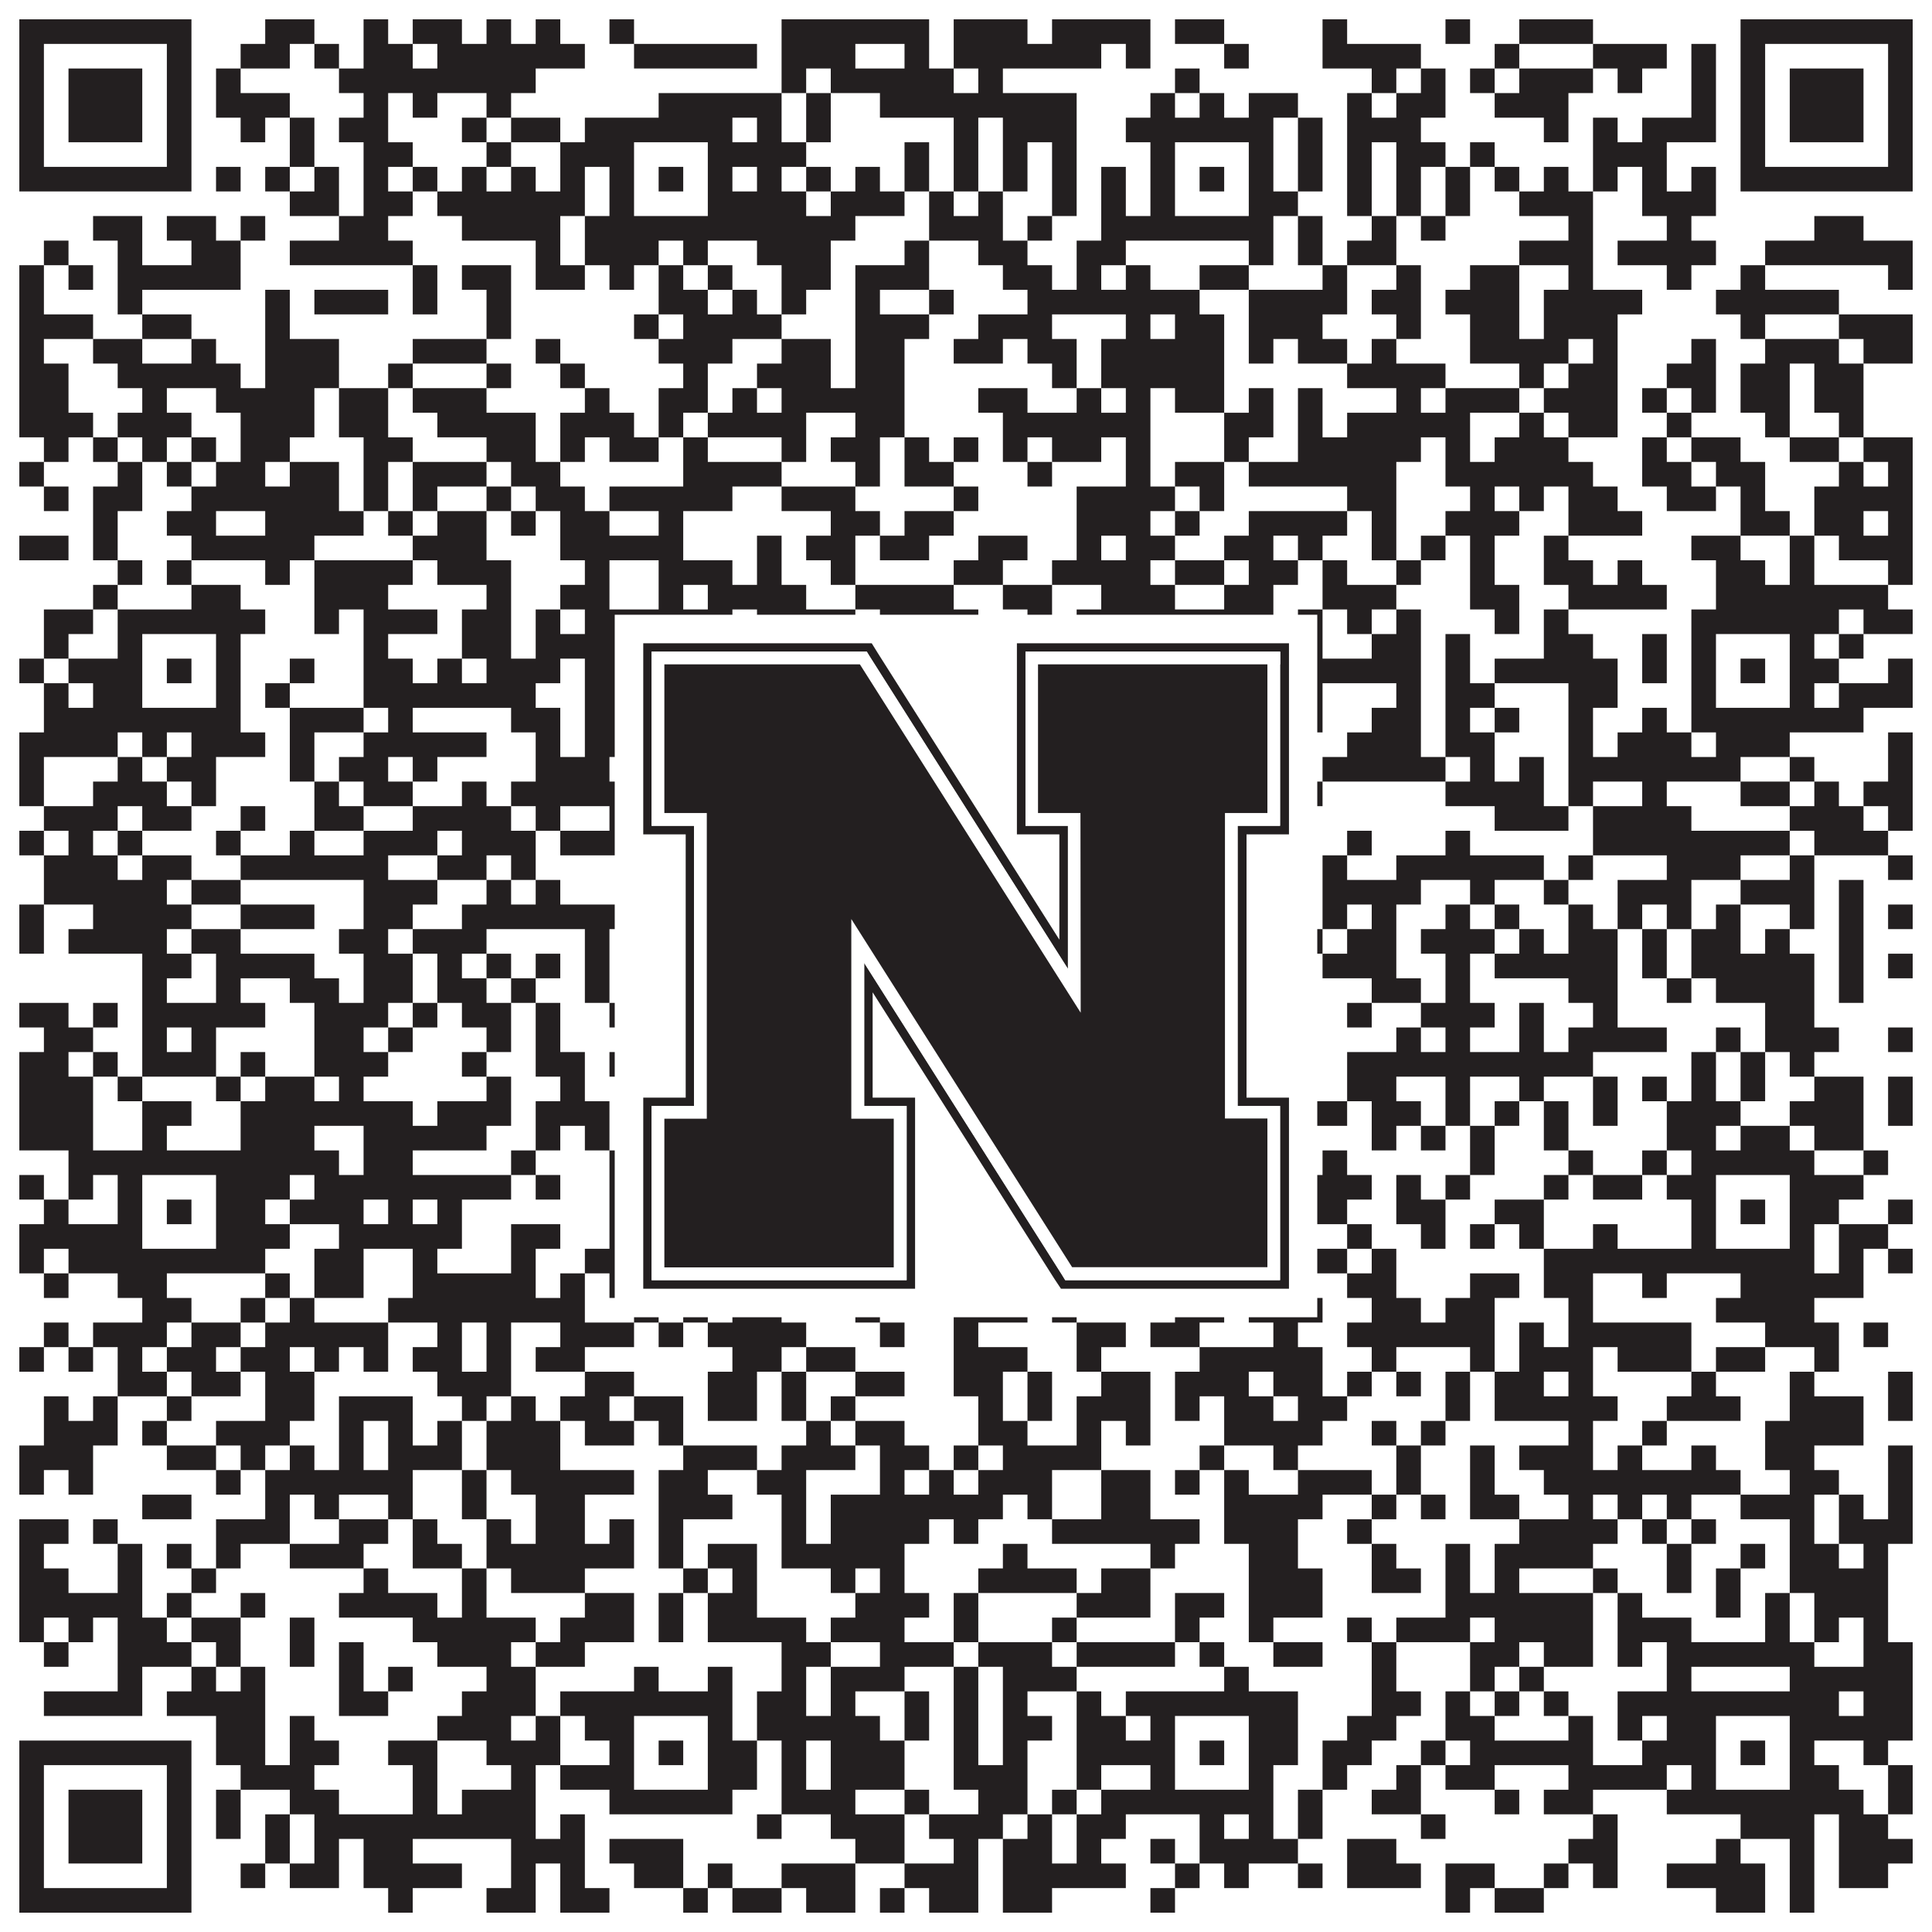
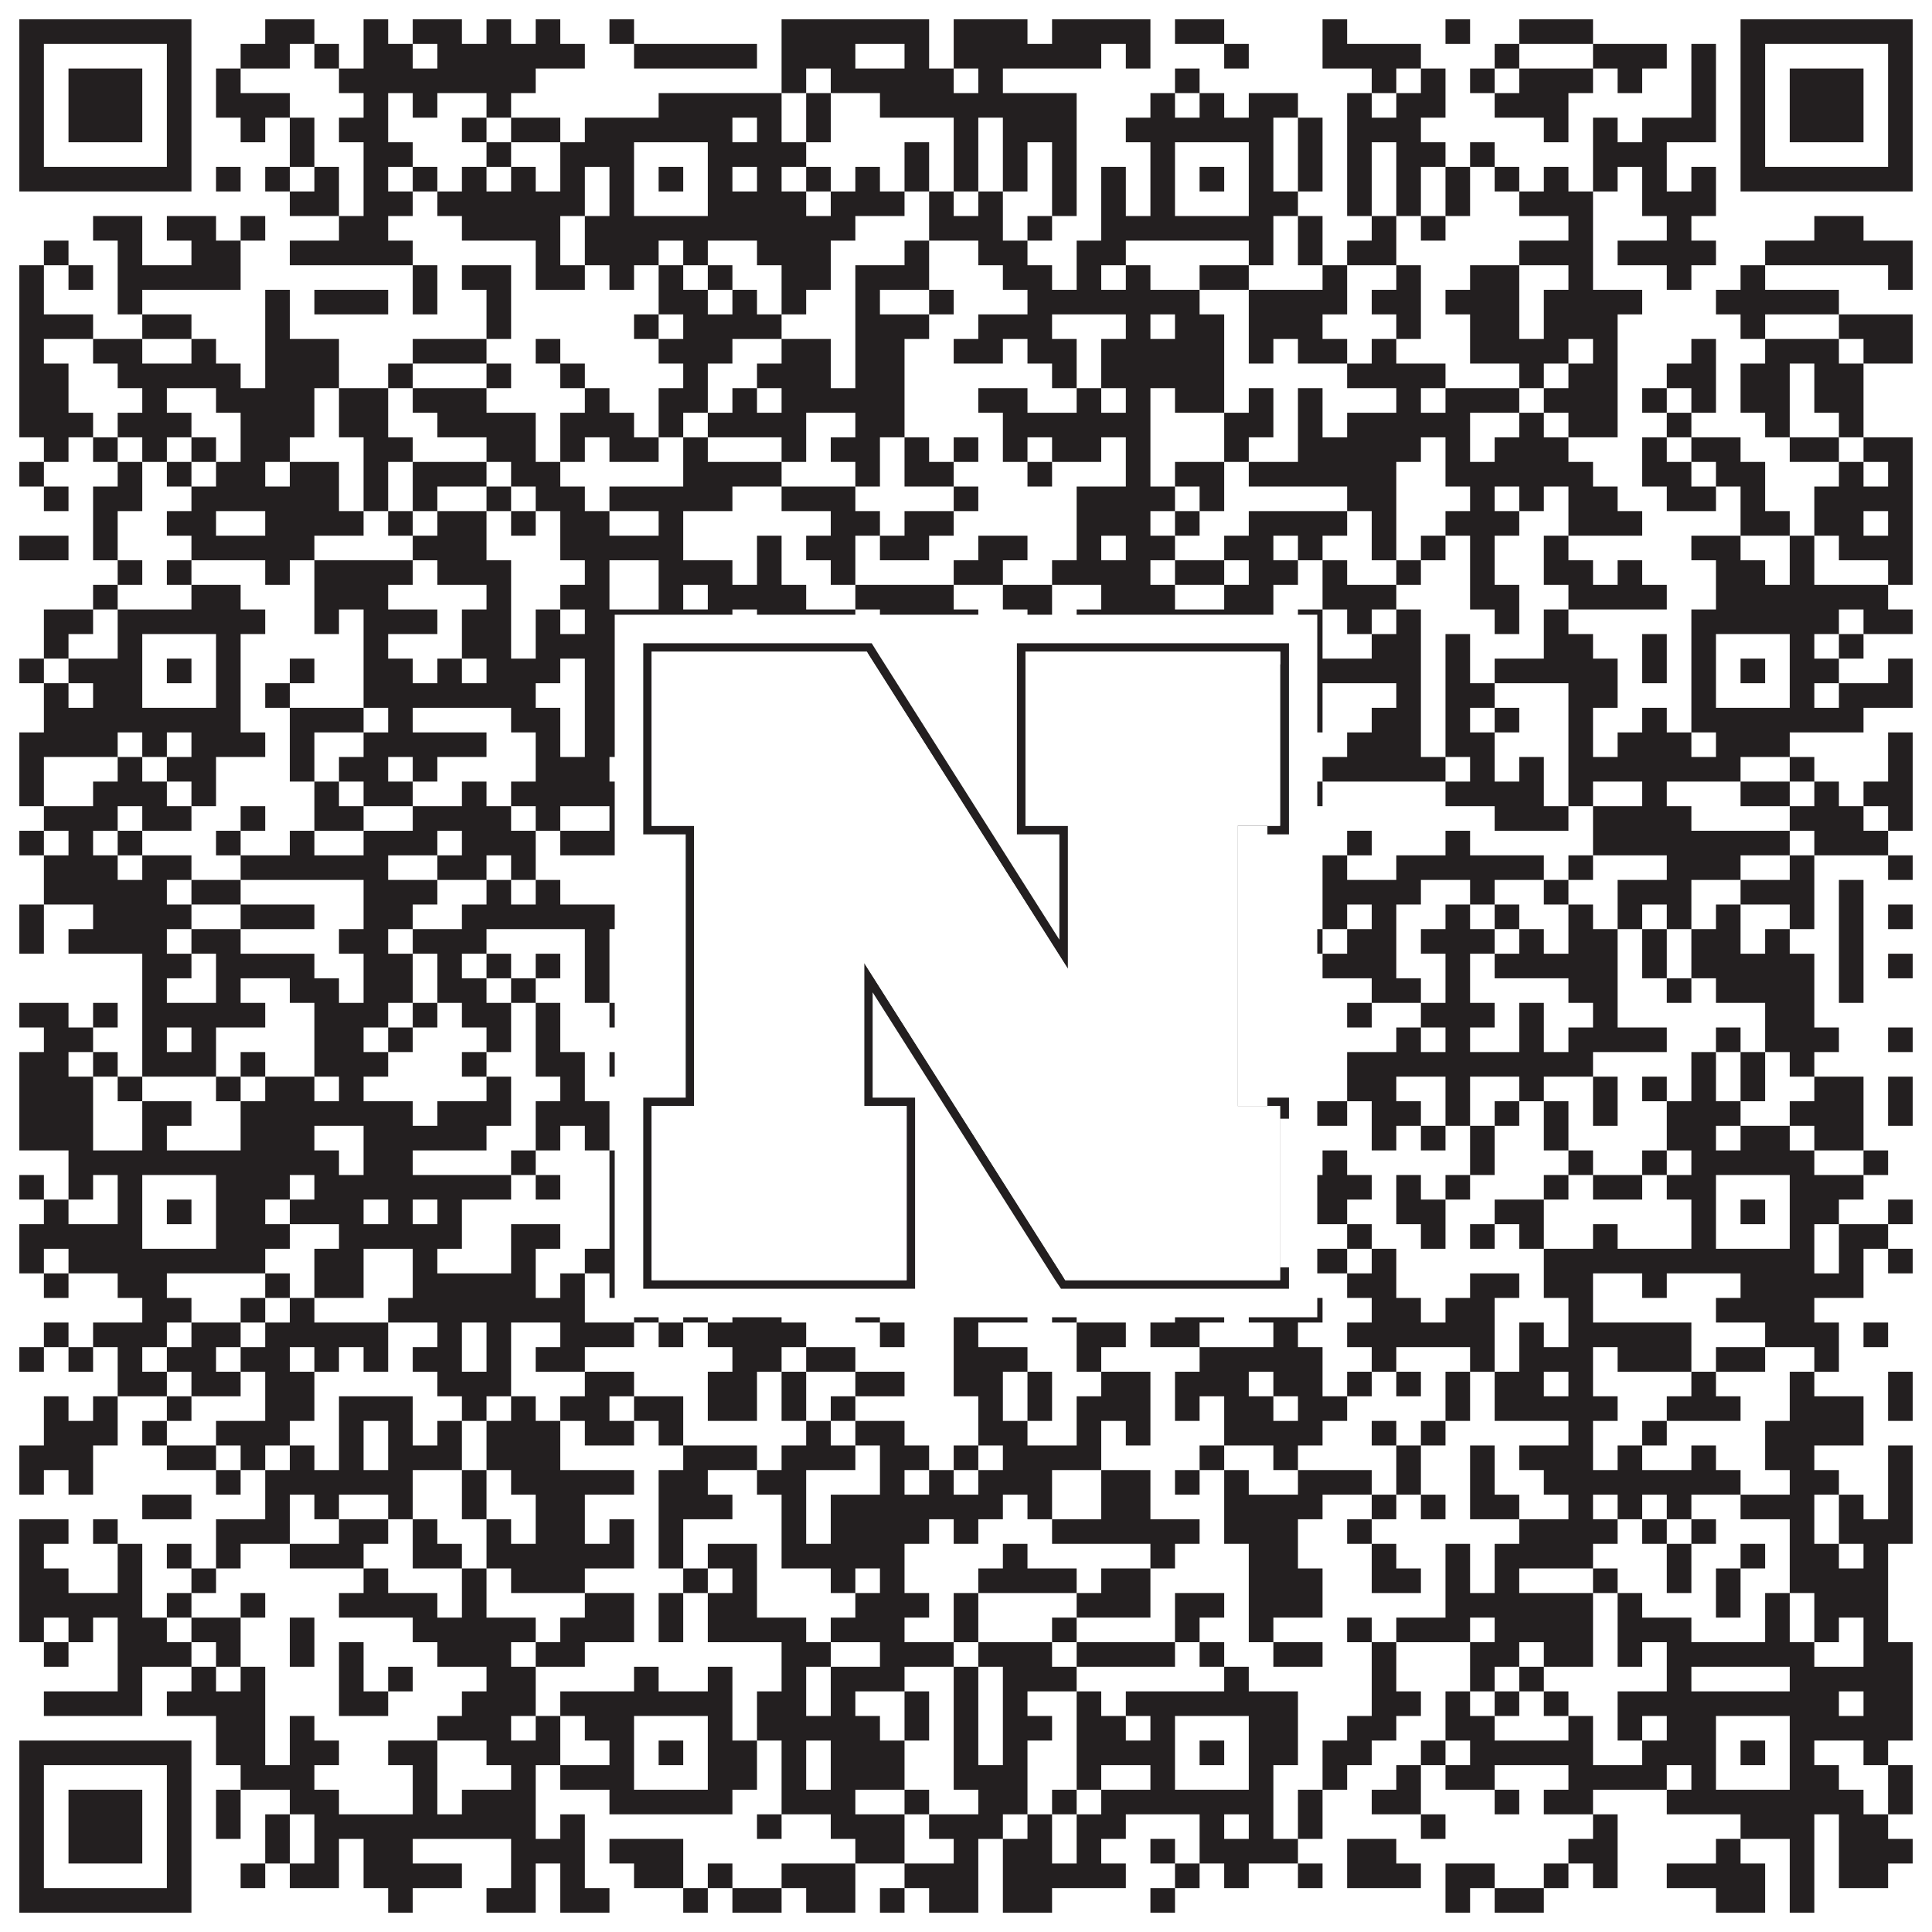
<svg xmlns="http://www.w3.org/2000/svg" version="1.1" width="1100px" height="1100px" viewBox="0 0 1100 1100">
  <rect x="0" y="0" width="1100" height="1100" fill="#ffffff" fill-opacity="1" />
  <path fill="#231f20" fill-opacity="1" d="M11,11L109,11L109,25L11,25ZM151,11L179,11L179,25L151,25ZM207,11L221,11L221,25L207,25ZM235,11L263,11L263,25L235,25ZM277,11L291,11L291,25L277,25ZM305,11L319,11L319,25L305,25ZM347,11L361,11L361,25L347,25ZM445,11L529,11L529,25L445,25ZM543,11L585,11L585,25L543,25ZM599,11L655,11L655,25L599,25ZM669,11L697,11L697,25L669,25ZM753,11L767,11L767,25L753,25ZM823,11L837,11L837,25L823,25ZM865,11L907,11L907,25L865,25ZM991,11L1089,11L1089,25L991,25ZM11,25L25,25L25,39L11,39ZM95,25L109,25L109,39L95,39ZM137,25L165,25L165,39L137,39ZM179,25L193,25L193,39L179,39ZM207,25L235,25L235,39L207,39ZM249,25L333,25L333,39L249,39ZM361,25L431,25L431,39L361,39ZM445,25L487,25L487,39L445,39ZM515,25L529,25L529,39L515,39ZM543,25L627,25L627,39L543,39ZM641,25L655,25L655,39L641,39ZM697,25L711,25L711,39L697,39ZM753,25L809,25L809,39L753,39ZM851,25L865,25L865,39L851,39ZM907,25L949,25L949,39L907,39ZM963,25L977,25L977,39L963,39ZM991,25L1005,25L1005,39L991,39ZM1075,25L1089,25L1089,39L1075,39ZM11,39L25,39L25,53L11,53ZM39,39L81,39L81,53L39,53ZM95,39L109,39L109,53L95,53ZM123,39L137,39L137,53L123,53ZM193,39L305,39L305,53L193,53ZM445,39L459,39L459,53L445,53ZM473,39L543,39L543,53L473,53ZM557,39L571,39L571,53L557,53ZM669,39L683,39L683,53L669,53ZM781,39L795,39L795,53L781,53ZM809,39L823,39L823,53L809,53ZM837,39L851,39L851,53L837,53ZM865,39L907,39L907,53L865,53ZM921,39L935,39L935,53L921,53ZM963,39L977,39L977,53L963,53ZM991,39L1005,39L1005,53L991,53ZM1019,39L1061,39L1061,53L1019,53ZM1075,39L1089,39L1089,53L1075,53ZM11,53L25,53L25,67L11,67ZM39,53L81,53L81,67L39,67ZM95,53L109,53L109,67L95,67ZM123,53L165,53L165,67L123,67ZM207,53L221,53L221,67L207,67ZM235,53L249,53L249,67L235,67ZM277,53L291,53L291,67L277,67ZM375,53L445,53L445,67L375,67ZM459,53L473,53L473,67L459,67ZM501,53L613,53L613,67L501,67ZM655,53L669,53L669,67L655,67ZM683,53L697,53L697,67L683,67ZM711,53L739,53L739,67L711,67ZM767,53L781,53L781,67L767,67ZM795,53L823,53L823,67L795,67ZM851,53L893,53L893,67L851,67ZM963,53L977,53L977,67L963,67ZM991,53L1005,53L1005,67L991,67ZM1019,53L1061,53L1061,67L1019,67ZM1075,53L1089,53L1089,67L1075,67ZM11,67L25,67L25,81L11,81ZM39,67L81,67L81,81L39,81ZM95,67L109,67L109,81L95,81ZM137,67L151,67L151,81L137,81ZM165,67L179,67L179,81L165,81ZM193,67L221,67L221,81L193,81ZM263,67L277,67L277,81L263,81ZM291,67L319,67L319,81L291,81ZM333,67L417,67L417,81L333,81ZM431,67L445,67L445,81L431,81ZM459,67L473,67L473,81L459,81ZM543,67L557,67L557,81L543,81ZM571,67L613,67L613,81L571,81ZM641,67L725,67L725,81L641,81ZM739,67L753,67L753,81L739,81ZM767,67L809,67L809,81L767,81ZM879,67L893,67L893,81L879,81ZM907,67L921,67L921,81L907,81ZM935,67L977,67L977,81L935,81ZM991,67L1005,67L1005,81L991,81ZM1019,67L1061,67L1061,81L1019,81ZM1075,67L1089,67L1089,81L1075,81ZM11,81L25,81L25,95L11,95ZM95,81L109,81L109,95L95,95ZM165,81L179,81L179,95L165,95ZM207,81L235,81L235,95L207,95ZM277,81L291,81L291,95L277,95ZM319,81L361,81L361,95L319,95ZM403,81L459,81L459,95L403,95ZM515,81L529,81L529,95L515,95ZM543,81L557,81L557,95L543,95ZM571,81L585,81L585,95L571,95ZM599,81L613,81L613,95L599,95ZM655,81L669,81L669,95L655,95ZM711,81L725,81L725,95L711,95ZM739,81L753,81L753,95L739,95ZM767,81L781,81L781,95L767,95ZM795,81L823,81L823,95L795,95ZM837,81L851,81L851,95L837,95ZM907,81L949,81L949,95L907,95ZM991,81L1005,81L1005,95L991,95ZM1075,81L1089,81L1089,95L1075,95ZM11,95L109,95L109,109L11,109ZM123,95L137,95L137,109L123,109ZM151,95L165,95L165,109L151,109ZM179,95L193,95L193,109L179,109ZM207,95L221,95L221,109L207,109ZM235,95L249,95L249,109L235,109ZM263,95L277,95L277,109L263,109ZM291,95L305,95L305,109L291,109ZM319,95L333,95L333,109L319,109ZM347,95L361,95L361,109L347,109ZM375,95L389,95L389,109L375,109ZM403,95L417,95L417,109L403,109ZM431,95L445,95L445,109L431,109ZM459,95L473,95L473,109L459,109ZM487,95L501,95L501,109L487,109ZM515,95L529,95L529,109L515,109ZM543,95L557,95L557,109L543,109ZM571,95L585,95L585,109L571,109ZM599,95L613,95L613,109L599,109ZM627,95L641,95L641,109L627,109ZM655,95L669,95L669,109L655,109ZM683,95L697,95L697,109L683,109ZM711,95L725,95L725,109L711,109ZM739,95L753,95L753,109L739,109ZM767,95L781,95L781,109L767,109ZM795,95L809,95L809,109L795,109ZM823,95L837,95L837,109L823,109ZM851,95L865,95L865,109L851,109ZM879,95L893,95L893,109L879,109ZM907,95L921,95L921,109L907,109ZM935,95L949,95L949,109L935,109ZM963,95L977,95L977,109L963,109ZM991,95L1089,95L1089,109L991,109ZM165,109L193,109L193,123L165,123ZM207,109L235,109L235,123L207,123ZM249,109L333,109L333,123L249,123ZM347,109L361,109L361,123L347,123ZM403,109L459,109L459,123L403,123ZM473,109L515,109L515,123L473,123ZM529,109L543,109L543,123L529,123ZM557,109L571,109L571,123L557,123ZM599,109L613,109L613,123L599,123ZM627,109L641,109L641,123L627,123ZM655,109L669,109L669,123L655,123ZM711,109L739,109L739,123L711,123ZM767,109L781,109L781,123L767,123ZM795,109L809,109L809,123L795,123ZM823,109L837,109L837,123L823,123ZM865,109L907,109L907,123L865,123ZM935,109L977,109L977,123L935,123ZM53,123L81,123L81,137L53,137ZM95,123L123,123L123,137L95,137ZM137,123L151,123L151,137L137,137ZM193,123L221,123L221,137L193,137ZM263,123L319,123L319,137L263,137ZM333,123L487,123L487,137L333,137ZM529,123L571,123L571,137L529,137ZM585,123L599,123L599,137L585,137ZM627,123L725,123L725,137L627,137ZM739,123L753,123L753,137L739,137ZM781,123L795,123L795,137L781,137ZM809,123L823,123L823,137L809,137ZM893,123L907,123L907,137L893,137ZM949,123L963,123L963,137L949,137ZM1033,123L1061,123L1061,137L1033,137ZM25,137L39,137L39,151L25,151ZM67,137L81,137L81,151L67,151ZM109,137L137,137L137,151L109,151ZM165,137L235,137L235,151L165,151ZM305,137L319,137L319,151L305,151ZM333,137L375,137L375,151L333,151ZM389,137L403,137L403,151L389,151ZM431,137L473,137L473,151L431,151ZM515,137L529,137L529,151L515,151ZM557,137L585,137L585,151L557,151ZM613,137L641,137L641,151L613,151ZM711,137L725,137L725,151L711,151ZM739,137L753,137L753,151L739,151ZM767,137L795,137L795,151L767,151ZM865,137L907,137L907,151L865,151ZM921,137L977,137L977,151L921,151ZM1005,137L1089,137L1089,151L1005,151ZM11,151L25,151L25,165L11,165ZM39,151L53,151L53,165L39,165ZM67,151L137,151L137,165L67,165ZM235,151L249,151L249,165L235,165ZM263,151L291,151L291,165L263,165ZM305,151L333,151L333,165L305,165ZM347,151L361,151L361,165L347,165ZM375,151L389,151L389,165L375,165ZM403,151L417,151L417,165L403,165ZM445,151L473,151L473,165L445,165ZM487,151L529,151L529,165L487,165ZM571,151L599,151L599,165L571,165ZM613,151L627,151L627,165L613,165ZM641,151L655,151L655,165L641,165ZM683,151L711,151L711,165L683,165ZM753,151L767,151L767,165L753,165ZM795,151L809,151L809,165L795,165ZM837,151L865,151L865,165L837,165ZM893,151L907,151L907,165L893,165ZM949,151L963,151L963,165L949,165ZM991,151L1005,151L1005,165L991,165ZM1075,151L1089,151L1089,165L1075,165ZM11,165L25,165L25,179L11,179ZM67,165L81,165L81,179L67,179ZM151,165L165,165L165,179L151,179ZM179,165L221,165L221,179L179,179ZM235,165L249,165L249,179L235,179ZM277,165L291,165L291,179L277,179ZM375,165L403,165L403,179L375,179ZM417,165L431,165L431,179L417,179ZM445,165L459,165L459,179L445,179ZM487,165L501,165L501,179L487,179ZM529,165L543,165L543,179L529,179ZM585,165L683,165L683,179L585,179ZM711,165L767,165L767,179L711,179ZM781,165L809,165L809,179L781,179ZM823,165L865,165L865,179L823,179ZM879,165L935,165L935,179L879,179ZM977,165L1047,165L1047,179L977,179ZM11,179L53,179L53,193L11,193ZM81,179L109,179L109,193L81,193ZM151,179L165,179L165,193L151,193ZM277,179L291,179L291,193L277,193ZM361,179L375,179L375,193L361,193ZM389,179L445,179L445,193L389,193ZM487,179L529,179L529,193L487,193ZM557,179L599,179L599,193L557,193ZM641,179L655,179L655,193L641,193ZM669,179L697,179L697,193L669,193ZM711,179L753,179L753,193L711,193ZM795,179L809,179L809,193L795,193ZM837,179L865,179L865,193L837,193ZM879,179L921,179L921,193L879,193ZM991,179L1005,179L1005,193L991,193ZM1047,179L1089,179L1089,193L1047,193ZM11,193L25,193L25,207L11,207ZM53,193L81,193L81,207L53,207ZM109,193L123,193L123,207L109,207ZM151,193L193,193L193,207L151,207ZM235,193L277,193L277,207L235,207ZM305,193L319,193L319,207L305,207ZM375,193L417,193L417,207L375,207ZM445,193L473,193L473,207L445,207ZM487,193L515,193L515,207L487,207ZM543,193L571,193L571,207L543,207ZM585,193L613,193L613,207L585,207ZM627,193L697,193L697,207L627,207ZM711,193L725,193L725,207L711,207ZM739,193L767,193L767,207L739,207ZM781,193L795,193L795,207L781,207ZM837,193L893,193L893,207L837,207ZM907,193L921,193L921,207L907,207ZM963,193L977,193L977,207L963,207ZM1005,193L1047,193L1047,207L1005,207ZM1061,193L1089,193L1089,207L1061,207ZM11,207L39,207L39,221L11,221ZM67,207L137,207L137,221L67,221ZM151,207L193,207L193,221L151,221ZM221,207L235,207L235,221L221,221ZM277,207L291,207L291,221L277,221ZM319,207L333,207L333,221L319,221ZM389,207L403,207L403,221L389,221ZM431,207L473,207L473,221L431,221ZM487,207L515,207L515,221L487,221ZM599,207L613,207L613,221L599,221ZM627,207L697,207L697,221L627,221ZM767,207L823,207L823,221L767,221ZM865,207L879,207L879,221L865,221ZM893,207L921,207L921,221L893,221ZM949,207L977,207L977,221L949,221ZM991,207L1019,207L1019,221L991,221ZM1033,207L1061,207L1061,221L1033,221ZM11,221L39,221L39,235L11,235ZM81,221L95,221L95,235L81,235ZM123,221L179,221L179,235L123,235ZM193,221L221,221L221,235L193,235ZM235,221L277,221L277,235L235,235ZM333,221L347,221L347,235L333,235ZM375,221L403,221L403,235L375,235ZM417,221L431,221L431,235L417,235ZM445,221L515,221L515,235L445,235ZM557,221L585,221L585,235L557,235ZM613,221L627,221L627,235L613,235ZM641,221L655,221L655,235L641,235ZM669,221L697,221L697,235L669,235ZM711,221L725,221L725,235L711,235ZM739,221L753,221L753,235L739,235ZM795,221L809,221L809,235L795,235ZM823,221L865,221L865,235L823,235ZM879,221L921,221L921,235L879,235ZM935,221L949,221L949,235L935,235ZM963,221L977,221L977,235L963,235ZM991,221L1019,221L1019,235L991,235ZM1033,221L1061,221L1061,235L1033,235ZM11,235L53,235L53,249L11,249ZM67,235L109,235L109,249L67,249ZM137,235L179,235L179,249L137,249ZM193,235L221,235L221,249L193,249ZM249,235L305,235L305,249L249,249ZM319,235L361,235L361,249L319,249ZM375,235L389,235L389,249L375,249ZM403,235L459,235L459,249L403,249ZM487,235L515,235L515,249L487,249ZM571,235L655,235L655,249L571,249ZM697,235L725,235L725,249L697,249ZM739,235L753,235L753,249L739,249ZM767,235L837,235L837,249L767,249ZM865,235L879,235L879,249L865,249ZM893,235L921,235L921,249L893,249ZM949,235L963,235L963,249L949,249ZM1005,235L1019,235L1019,249L1005,249ZM1047,235L1061,235L1061,249L1047,249ZM25,249L39,249L39,263L25,263ZM53,249L67,249L67,263L53,263ZM81,249L95,249L95,263L81,263ZM109,249L123,249L123,263L109,263ZM137,249L165,249L165,263L137,263ZM207,249L235,249L235,263L207,263ZM277,249L305,249L305,263L277,263ZM319,249L333,249L333,263L319,263ZM347,249L375,249L375,263L347,263ZM389,249L403,249L403,263L389,263ZM445,249L459,249L459,263L445,263ZM473,249L501,249L501,263L473,263ZM515,249L529,249L529,263L515,263ZM543,249L557,249L557,263L543,263ZM571,249L585,249L585,263L571,263ZM599,249L627,249L627,263L599,263ZM641,249L655,249L655,263L641,263ZM697,249L711,249L711,263L697,263ZM739,249L809,249L809,263L739,263ZM823,249L837,249L837,263L823,263ZM851,249L893,249L893,263L851,263ZM935,249L949,249L949,263L935,263ZM963,249L991,249L991,263L963,263ZM1019,249L1047,249L1047,263L1019,263ZM1061,249L1089,249L1089,263L1061,263ZM11,263L25,263L25,277L11,277ZM67,263L81,263L81,277L67,277ZM95,263L109,263L109,277L95,277ZM123,263L151,263L151,277L123,277ZM165,263L193,263L193,277L165,277ZM207,263L221,263L221,277L207,277ZM235,263L277,263L277,277L235,277ZM291,263L319,263L319,277L291,277ZM389,263L445,263L445,277L389,277ZM487,263L501,263L501,277L487,277ZM515,263L543,263L543,277L515,277ZM585,263L599,263L599,277L585,277ZM641,263L655,263L655,277L641,277ZM669,263L697,263L697,277L669,277ZM711,263L795,263L795,277L711,277ZM823,263L907,263L907,277L823,277ZM935,263L963,263L963,277L935,277ZM977,263L1005,263L1005,277L977,277ZM1047,263L1061,263L1061,277L1047,277ZM1075,263L1089,263L1089,277L1075,277ZM25,277L39,277L39,291L25,291ZM53,277L81,277L81,291L53,291ZM109,277L193,277L193,291L109,291ZM207,277L221,277L221,291L207,291ZM235,277L249,277L249,291L235,291ZM277,277L291,277L291,291L277,291ZM305,277L333,277L333,291L305,291ZM347,277L417,277L417,291L347,291ZM445,277L487,277L487,291L445,291ZM543,277L557,277L557,291L543,291ZM613,277L669,277L669,291L613,291ZM683,277L697,277L697,291L683,291ZM767,277L795,277L795,291L767,291ZM837,277L851,277L851,291L837,291ZM865,277L879,277L879,291L865,291ZM893,277L921,277L921,291L893,291ZM949,277L977,277L977,291L949,291ZM991,277L1005,277L1005,291L991,291ZM1033,277L1089,277L1089,291L1033,291ZM53,291L67,291L67,305L53,305ZM95,291L123,291L123,305L95,305ZM151,291L207,291L207,305L151,305ZM221,291L235,291L235,305L221,305ZM249,291L277,291L277,305L249,305ZM291,291L305,291L305,305L291,305ZM319,291L347,291L347,305L319,305ZM375,291L389,291L389,305L375,305ZM473,291L501,291L501,305L473,305ZM515,291L543,291L543,305L515,305ZM613,291L655,291L655,305L613,305ZM669,291L683,291L683,305L669,305ZM711,291L767,291L767,305L711,305ZM781,291L795,291L795,305L781,305ZM823,291L865,291L865,305L823,305ZM893,291L935,291L935,305L893,305ZM991,291L1019,291L1019,305L991,305ZM1033,291L1061,291L1061,305L1033,305ZM1075,291L1089,291L1089,305L1075,305ZM11,305L39,305L39,319L11,319ZM53,305L67,305L67,319L53,319ZM109,305L179,305L179,319L109,319ZM235,305L277,305L277,319L235,319ZM319,305L389,305L389,319L319,319ZM431,305L445,305L445,319L431,319ZM459,305L487,305L487,319L459,319ZM501,305L529,305L529,319L501,319ZM557,305L585,305L585,319L557,319ZM613,305L627,305L627,319L613,319ZM641,305L669,305L669,319L641,319ZM697,305L725,305L725,319L697,319ZM739,305L753,305L753,319L739,319ZM781,305L795,305L795,319L781,319ZM809,305L823,305L823,319L809,319ZM837,305L851,305L851,319L837,319ZM879,305L893,305L893,319L879,319ZM963,305L991,305L991,319L963,319ZM1019,305L1033,305L1033,319L1019,319ZM1047,305L1089,305L1089,319L1047,319ZM67,319L81,319L81,333L67,333ZM95,319L109,319L109,333L95,333ZM151,319L165,319L165,333L151,333ZM179,319L235,319L235,333L179,333ZM249,319L291,319L291,333L249,333ZM333,319L347,319L347,333L333,333ZM375,319L417,319L417,333L375,333ZM431,319L445,319L445,333L431,333ZM473,319L487,319L487,333L473,333ZM543,319L571,319L571,333L543,333ZM599,319L655,319L655,333L599,333ZM669,319L697,319L697,333L669,333ZM711,319L739,319L739,333L711,333ZM753,319L767,319L767,333L753,333ZM795,319L809,319L809,333L795,333ZM837,319L851,319L851,333L837,333ZM879,319L907,319L907,333L879,333ZM921,319L935,319L935,333L921,333ZM977,319L1005,319L1005,333L977,333ZM1019,319L1033,319L1033,333L1019,333ZM1075,319L1089,319L1089,333L1075,333ZM53,333L67,333L67,347L53,347ZM109,333L137,333L137,347L109,347ZM179,333L221,333L221,347L179,347ZM277,333L291,333L291,347L277,347ZM319,333L347,333L347,347L319,347ZM375,333L389,333L389,347L375,347ZM403,333L459,333L459,347L403,347ZM487,333L543,333L543,347L487,347ZM571,333L599,333L599,347L571,347ZM627,333L669,333L669,347L627,347ZM697,333L725,333L725,347L697,347ZM753,333L795,333L795,347L753,347ZM837,333L865,333L865,347L837,347ZM893,333L949,333L949,347L893,347ZM977,333L1075,333L1075,347L977,347ZM25,347L53,347L53,361L25,361ZM67,347L151,347L151,361L67,361ZM179,347L193,347L193,361L179,361ZM207,347L249,347L249,361L207,361ZM263,347L291,347L291,361L263,361ZM305,347L319,347L319,361L305,361ZM333,347L417,347L417,361L333,361ZM431,347L487,347L487,361L431,361ZM501,347L557,347L557,361L501,361ZM585,347L599,347L599,361L585,361ZM613,347L725,347L725,361L613,361ZM739,347L753,347L753,361L739,361ZM767,347L781,347L781,361L767,361ZM795,347L809,347L809,361L795,361ZM851,347L865,347L865,361L851,361ZM879,347L893,347L893,361L879,361ZM963,347L1047,347L1047,361L963,361ZM1061,347L1089,347L1089,361L1061,361ZM25,361L39,361L39,375L25,375ZM67,361L81,361L81,375L67,375ZM123,361L137,361L137,375L123,375ZM207,361L221,361L221,375L207,375ZM263,361L291,361L291,375L263,375ZM305,361L361,361L361,375L305,375ZM403,361L417,361L417,375L403,375ZM431,361L459,361L459,375L431,375ZM487,361L529,361L529,375L487,375ZM543,361L557,361L557,375L543,375ZM599,361L613,361L613,375L599,375ZM655,361L669,361L669,375L655,375ZM711,361L753,361L753,375L711,375ZM781,361L809,361L809,375L781,375ZM823,361L837,361L837,375L823,375ZM879,361L907,361L907,375L879,375ZM935,361L949,361L949,375L935,375ZM963,361L977,361L977,375L963,375ZM1019,361L1033,361L1033,375L1019,375ZM1047,361L1061,361L1061,375L1047,375ZM11,375L25,375L25,389L11,389ZM39,375L81,375L81,389L39,389ZM95,375L109,375L109,389L95,389ZM123,375L137,375L137,389L123,389ZM165,375L179,375L179,389L165,389ZM207,375L235,375L235,389L207,389ZM249,375L263,375L263,389L249,389ZM277,375L319,375L319,389L277,389ZM333,375L361,375L361,389L333,389ZM375,375L389,375L389,389L375,389ZM403,375L417,375L417,389L403,389ZM431,375L501,375L501,389L431,389ZM557,375L627,375L627,389L557,389ZM655,375L669,375L669,389L655,389ZM683,375L697,375L697,389L683,389ZM711,375L809,375L809,389L711,389ZM823,375L837,375L837,389L823,389ZM851,375L921,375L921,389L851,389ZM935,375L949,375L949,389L935,389ZM963,375L977,375L977,389L963,389ZM991,375L1005,375L1005,389L991,389ZM1019,375L1047,375L1047,389L1019,389ZM1075,375L1089,375L1089,389L1075,389ZM25,389L39,389L39,403L25,403ZM53,389L81,389L81,403L53,403ZM123,389L137,389L137,403L123,403ZM151,389L165,389L165,403L151,403ZM207,389L305,389L305,403L207,403ZM333,389L361,389L361,403L333,403ZM403,389L445,389L445,403L403,403ZM459,389L473,389L473,403L459,403ZM501,389L543,389L543,403L501,403ZM599,389L669,389L669,403L599,403ZM711,389L725,389L725,403L711,403ZM739,389L753,389L753,403L739,403ZM795,389L809,389L809,403L795,403ZM823,389L851,389L851,403L823,403ZM893,389L921,389L921,403L893,403ZM963,389L977,389L977,403L963,403ZM1019,389L1033,389L1033,403L1019,403ZM1047,389L1089,389L1089,403L1047,403ZM25,403L137,403L137,417L25,417ZM165,403L207,403L207,417L165,417ZM221,403L235,403L235,417L221,417ZM291,403L319,403L319,417L291,417ZM333,403L431,403L431,417L333,417ZM459,403L473,403L473,417L459,417ZM487,403L501,403L501,417L487,417ZM515,403L529,403L529,417L515,417ZM571,403L585,403L585,417L571,417ZM627,403L725,403L725,417L627,417ZM739,403L753,403L753,417L739,417ZM781,403L809,403L809,417L781,417ZM823,403L837,403L837,417L823,417ZM851,403L865,403L865,417L851,417ZM893,403L907,403L907,417L893,417ZM935,403L949,403L949,417L935,417ZM963,403L1061,403L1061,417L963,417ZM11,417L67,417L67,431L11,431ZM81,417L95,417L95,431L81,431ZM109,417L151,417L151,431L109,431ZM165,417L179,417L179,431L165,431ZM207,417L277,417L277,431L207,431ZM305,417L319,417L319,431L305,431ZM333,417L361,417L361,431L333,431ZM389,417L417,417L417,431L389,431ZM431,417L473,417L473,431L431,431ZM487,417L599,417L599,431L487,431ZM655,417L725,417L725,431L655,431ZM767,417L809,417L809,431L767,431ZM823,417L851,417L851,431L823,431ZM893,417L907,417L907,431L893,431ZM921,417L963,417L963,431L921,431ZM977,417L1019,417L1019,431L977,431ZM1075,417L1089,417L1089,431L1075,431ZM11,431L25,431L25,445L11,445ZM67,431L81,431L81,445L67,445ZM95,431L123,431L123,445L95,445ZM165,431L179,431L179,445L165,445ZM193,431L221,431L221,445L193,445ZM235,431L249,431L249,445L235,445ZM305,431L347,431L347,445L305,445ZM375,431L403,431L403,445L375,445ZM417,431L445,431L445,445L417,445ZM459,431L487,431L487,445L459,445ZM613,431L627,431L627,445L613,445ZM655,431L669,431L669,445L655,445ZM697,431L739,431L739,445L697,445ZM753,431L823,431L823,445L753,445ZM837,431L851,431L851,445L837,445ZM865,431L879,431L879,445L865,445ZM893,431L991,431L991,445L893,445ZM1019,431L1033,431L1033,445L1019,445ZM1075,431L1089,431L1089,445L1075,445ZM11,445L25,445L25,459L11,459ZM53,445L95,445L95,459L53,459ZM109,445L123,445L123,459L109,459ZM179,445L193,445L193,459L179,459ZM207,445L235,445L235,459L207,459ZM263,445L277,445L277,459L263,459ZM291,445L361,445L361,459L291,459ZM389,445L403,445L403,459L389,459ZM459,445L501,445L501,459L459,459ZM543,445L557,445L557,459L543,459ZM571,445L585,445L585,459L571,459ZM599,445L655,445L655,459L599,459ZM683,445L697,445L697,459L683,459ZM711,445L753,445L753,459L711,459ZM823,445L879,445L879,459L823,459ZM893,445L907,445L907,459L893,459ZM935,445L949,445L949,459L935,459ZM991,445L1019,445L1019,459L991,459ZM1033,445L1047,445L1047,459L1033,459ZM1061,445L1089,445L1089,459L1061,459ZM25,459L67,459L67,473L25,473ZM81,459L109,459L109,473L81,473ZM137,459L151,459L151,473L137,473ZM179,459L207,459L207,473L179,473ZM235,459L291,459L291,473L235,473ZM305,459L319,459L319,473L305,473ZM347,459L389,459L389,473L347,473ZM403,459L515,459L515,473L403,473ZM557,459L613,459L613,473L557,473ZM641,459L683,459L683,473L641,473ZM711,459L739,459L739,473L711,473ZM851,459L893,459L893,473L851,473ZM907,459L963,459L963,473L907,473ZM1019,459L1061,459L1061,473L1019,473ZM1075,459L1089,459L1089,473L1075,473ZM11,473L25,473L25,487L11,487ZM39,473L53,473L53,487L39,487ZM67,473L81,473L81,487L67,487ZM123,473L137,473L137,487L123,487ZM165,473L179,473L179,487L165,487ZM207,473L249,473L249,487L207,487ZM263,473L305,473L305,487L263,487ZM319,473L361,473L361,487L319,487ZM375,473L389,473L389,487L375,487ZM403,473L529,473L529,487L403,487ZM557,473L585,473L585,487L557,487ZM627,473L683,473L683,487L627,487ZM697,473L711,473L711,487L697,487ZM767,473L781,473L781,487L767,487ZM823,473L837,473L837,487L823,487ZM907,473L1019,473L1019,487L907,487ZM1033,473L1075,473L1075,487L1033,487ZM25,487L67,487L67,501L25,501ZM81,487L109,487L109,501L81,501ZM137,487L221,487L221,501L137,501ZM249,487L277,487L277,501L249,501ZM291,487L305,487L305,501L291,501ZM403,487L431,487L431,501L403,501ZM459,487L487,487L487,501L459,501ZM501,487L515,487L515,501L501,501ZM529,487L543,487L543,501L529,501ZM557,487L571,487L571,501L557,501ZM585,487L613,487L613,501L585,501ZM655,487L697,487L697,501L655,501ZM725,487L739,487L739,501L725,501ZM753,487L767,487L767,501L753,501ZM795,487L879,487L879,501L795,501ZM893,487L907,487L907,501L893,501ZM949,487L991,487L991,501L949,501ZM1019,487L1033,487L1033,501L1019,501ZM1075,487L1089,487L1089,501L1075,501ZM25,501L95,501L95,515L25,515ZM109,501L137,501L137,515L109,515ZM207,501L249,501L249,515L207,515ZM277,501L291,501L291,515L277,515ZM305,501L319,501L319,515L305,515ZM375,501L389,501L389,515L375,515ZM417,501L459,501L459,515L417,515ZM487,501L585,501L585,515L487,515ZM599,501L627,501L627,515L599,515ZM641,501L711,501L711,515L641,515ZM753,501L809,501L809,515L753,515ZM837,501L851,501L851,515L837,515ZM879,501L893,501L893,515L879,515ZM921,501L963,501L963,515L921,515ZM991,501L1033,501L1033,515L991,515ZM1047,501L1061,501L1061,515L1047,515ZM11,515L25,515L25,529L11,529ZM53,515L109,515L109,529L53,529ZM137,515L179,515L179,529L137,529ZM207,515L235,515L235,529L207,529ZM263,515L375,515L375,529L263,529ZM403,515L417,515L417,529L403,529ZM473,515L487,515L487,529L473,529ZM501,515L515,515L515,529L501,529ZM557,515L585,515L585,529L557,529ZM599,515L627,515L627,529L599,529ZM641,515L669,515L669,529L641,529ZM683,515L697,515L697,529L683,529ZM711,515L739,515L739,529L711,529ZM753,515L767,515L767,529L753,529ZM781,515L795,515L795,529L781,529ZM823,515L837,515L837,529L823,529ZM851,515L865,515L865,529L851,529ZM893,515L907,515L907,529L893,529ZM921,515L935,515L935,529L921,529ZM949,515L963,515L963,529L949,529ZM977,515L991,515L991,529L977,529ZM1019,515L1033,515L1033,529L1019,529ZM1047,515L1061,515L1061,529L1047,529ZM1075,515L1089,515L1089,529L1075,529ZM11,529L25,529L25,543L11,543ZM39,529L95,529L95,543L39,543ZM109,529L137,529L137,543L109,543ZM193,529L221,529L221,543L193,543ZM235,529L277,529L277,543L235,543ZM333,529L347,529L347,543L333,543ZM417,529L445,529L445,543L417,543ZM473,529L487,529L487,543L473,543ZM529,529L543,529L543,543L529,543ZM571,529L585,529L585,543L571,543ZM599,529L613,529L613,543L599,543ZM627,529L655,529L655,543L627,543ZM683,529L697,529L697,543L683,543ZM711,529L753,529L753,543L711,543ZM767,529L795,529L795,543L767,543ZM809,529L851,529L851,543L809,543ZM865,529L879,529L879,543L865,543ZM893,529L921,529L921,543L893,543ZM935,529L949,529L949,543L935,543ZM963,529L991,529L991,543L963,543ZM1005,529L1019,529L1019,543L1005,543ZM1047,529L1061,529L1061,543L1047,543ZM81,543L109,543L109,557L81,557ZM123,543L179,543L179,557L123,557ZM207,543L235,543L235,557L207,557ZM249,543L263,543L263,557L249,557ZM277,543L291,543L291,557L277,557ZM305,543L319,543L319,557L305,557ZM333,543L347,543L347,557L333,557ZM361,543L375,543L375,557L361,557ZM389,543L445,543L445,557L389,557ZM459,543L473,543L473,557L459,557ZM571,543L585,543L585,557L571,557ZM627,543L655,543L655,557L627,557ZM683,543L739,543L739,557L683,557ZM753,543L795,543L795,557L753,557ZM823,543L837,543L837,557L823,557ZM851,543L921,543L921,557L851,557ZM935,543L949,543L949,557L935,557ZM963,543L1033,543L1033,557L963,557ZM1047,543L1061,543L1061,557L1047,557ZM1075,543L1089,543L1089,557L1075,557ZM81,557L95,557L95,571L81,571ZM123,557L137,557L137,571L123,571ZM165,557L193,557L193,571L165,571ZM207,557L235,557L235,571L207,571ZM249,557L277,557L277,571L249,571ZM291,557L305,557L305,571L291,571ZM333,557L347,557L347,571L333,571ZM361,557L417,557L417,571L361,571ZM431,557L445,557L445,571L431,571ZM487,557L529,557L529,571L487,571ZM557,557L571,557L571,571L557,571ZM613,557L627,557L627,571L613,571ZM655,557L683,557L683,571L655,571ZM697,557L725,557L725,571L697,571ZM781,557L809,557L809,571L781,571ZM823,557L837,557L837,571L823,571ZM893,557L921,557L921,571L893,571ZM949,557L963,557L963,571L949,571ZM977,557L1033,557L1033,571L977,571ZM1047,557L1061,557L1061,571L1047,571ZM11,571L39,571L39,585L11,585ZM53,571L67,571L67,585L53,585ZM81,571L151,571L151,585L81,585ZM179,571L221,571L221,585L179,585ZM235,571L249,571L249,585L235,585ZM263,571L291,571L291,585L263,585ZM305,571L319,571L319,585L305,585ZM347,571L403,571L403,585L347,585ZM417,571L431,571L431,585L417,585ZM529,571L543,571L543,585L529,585ZM557,571L585,571L585,585L557,585ZM599,571L627,571L627,585L599,585ZM655,571L669,571L669,585L655,585ZM711,571L739,571L739,585L711,585ZM767,571L781,571L781,585L767,585ZM809,571L851,571L851,585L809,585ZM865,571L879,571L879,585L865,585ZM907,571L921,571L921,585L907,585ZM1005,571L1033,571L1033,585L1005,585ZM25,585L53,585L53,599L25,599ZM81,585L95,585L95,599L81,599ZM109,585L123,585L123,599L109,599ZM179,585L207,585L207,599L179,599ZM221,585L235,585L235,599L221,599ZM277,585L291,585L291,599L277,599ZM305,585L319,585L319,599L305,599ZM361,585L403,585L403,599L361,599ZM417,585L431,585L431,599L417,599ZM445,585L459,585L459,599L445,599ZM473,585L501,585L501,599L473,599ZM515,585L529,585L529,599L515,599ZM543,585L557,585L557,599L543,599ZM571,585L599,585L599,599L571,599ZM697,585L739,585L739,599L697,599ZM795,585L809,585L809,599L795,599ZM823,585L837,585L837,599L823,599ZM865,585L879,585L879,599L865,599ZM893,585L949,585L949,599L893,599ZM977,585L991,585L991,599L977,599ZM1005,585L1047,585L1047,599L1005,599ZM1075,585L1089,585L1089,599L1075,599ZM11,599L39,599L39,613L11,613ZM53,599L67,599L67,613L53,613ZM81,599L123,599L123,613L81,613ZM137,599L151,599L151,613L137,613ZM179,599L221,599L221,613L179,613ZM263,599L277,599L277,613L263,613ZM305,599L333,599L333,613L305,613ZM347,599L375,599L375,613L347,613ZM403,599L445,599L445,613L403,613ZM529,599L543,599L543,613L529,613ZM557,599L599,599L599,613L557,613ZM613,599L669,599L669,613L613,613ZM697,599L711,599L711,613L697,613ZM725,599L739,599L739,613L725,613ZM767,599L907,599L907,613L767,613ZM963,599L977,599L977,613L963,613ZM991,599L1005,599L1005,613L991,613ZM1019,599L1033,599L1033,613L1019,613ZM11,613L53,613L53,627L11,627ZM67,613L81,613L81,627L67,627ZM123,613L137,613L137,627L123,627ZM151,613L179,613L179,627L151,627ZM193,613L207,613L207,627L193,627ZM277,613L291,613L291,627L277,627ZM319,613L333,613L333,627L319,627ZM375,613L389,613L389,627L375,627ZM403,613L417,613L417,627L403,627ZM459,613L515,613L515,627L459,627ZM529,613L543,613L543,627L529,627ZM557,613L571,613L571,627L557,627ZM613,613L641,613L641,627L613,627ZM683,613L725,613L725,627L683,627ZM767,613L795,613L795,627L767,627ZM823,613L837,613L837,627L823,627ZM865,613L879,613L879,627L865,627ZM907,613L921,613L921,627L907,627ZM935,613L949,613L949,627L935,627ZM963,613L977,613L977,627L963,627ZM991,613L1005,613L1005,627L991,627ZM1033,613L1061,613L1061,627L1033,627ZM1075,613L1089,613L1089,627L1075,627ZM11,627L53,627L53,641L11,641ZM81,627L109,627L109,641L81,641ZM137,627L235,627L235,641L137,641ZM249,627L291,627L291,641L249,641ZM305,627L347,627L347,641L305,641ZM389,627L403,627L403,641L389,641ZM431,627L501,627L501,641L431,641ZM515,627L529,627L529,641L515,641ZM571,627L585,627L585,641L571,641ZM613,627L627,627L627,641L613,641ZM641,627L655,627L655,641L641,641ZM683,627L767,627L767,641L683,641ZM781,627L809,627L809,641L781,641ZM823,627L837,627L837,641L823,641ZM851,627L865,627L865,641L851,641ZM879,627L893,627L893,641L879,641ZM907,627L921,627L921,641L907,641ZM949,627L991,627L991,641L949,641ZM1019,627L1061,627L1061,641L1019,641ZM1075,627L1089,627L1089,641L1075,641ZM11,641L53,641L53,655L11,655ZM81,641L95,641L95,655L81,655ZM137,641L179,641L179,655L137,655ZM207,641L277,641L277,655L207,655ZM305,641L319,641L319,655L305,655ZM333,641L347,641L347,655L333,655ZM459,641L501,641L501,655L459,655ZM515,641L529,641L529,655L515,655ZM585,641L599,641L599,655L585,655ZM613,641L641,641L641,655L613,655ZM669,641L683,641L683,655L669,655ZM781,641L795,641L795,655L781,655ZM809,641L823,641L823,655L809,655ZM837,641L851,641L851,655L837,655ZM879,641L893,641L893,655L879,655ZM949,641L977,641L977,655L949,655ZM991,641L1019,641L1019,655L991,655ZM1033,641L1061,641L1061,655L1033,655ZM39,655L193,655L193,669L39,669ZM207,655L235,655L235,669L207,669ZM291,655L305,655L305,669L291,669ZM347,655L417,655L417,669L347,669ZM473,655L529,655L529,669L473,669ZM543,655L739,655L739,669L543,669ZM753,655L767,655L767,669L753,669ZM837,655L851,655L851,669L837,669ZM893,655L907,655L907,669L893,669ZM935,655L949,655L949,669L935,669ZM963,655L1033,655L1033,669L963,669ZM1061,655L1075,655L1075,669L1061,669ZM11,669L25,669L25,683L11,683ZM39,669L53,669L53,683L39,683ZM67,669L81,669L81,683L67,683ZM123,669L165,669L165,683L123,683ZM179,669L291,669L291,683L179,683ZM305,669L319,669L319,683L305,683ZM347,669L361,669L361,683L347,683ZM403,669L417,669L417,683L403,683ZM473,669L501,669L501,683L473,683ZM515,669L543,669L543,683L515,683ZM557,669L599,669L599,683L557,683ZM613,669L641,669L641,683L613,683ZM655,669L669,669L669,683L655,683ZM711,669L781,669L781,683L711,683ZM795,669L809,669L809,683L795,683ZM823,669L837,669L837,683L823,683ZM879,669L893,669L893,683L879,683ZM907,669L935,669L935,683L907,683ZM949,669L977,669L977,683L949,683ZM1019,669L1061,669L1061,683L1019,683ZM25,683L39,683L39,697L25,697ZM67,683L81,683L81,697L67,697ZM95,683L109,683L109,697L95,697ZM123,683L151,683L151,697L123,697ZM165,683L207,683L207,697L165,697ZM221,683L235,683L235,697L221,697ZM249,683L263,683L263,697L249,697ZM347,683L361,683L361,697L347,697ZM375,683L389,683L389,697L375,697ZM403,683L417,683L417,697L403,697ZM431,683L445,683L445,697L431,697ZM529,683L599,683L599,697L529,697ZM613,683L627,683L627,697L613,697ZM641,683L669,683L669,697L641,697ZM683,683L697,683L697,697L683,697ZM711,683L725,683L725,697L711,697ZM739,683L767,683L767,697L739,697ZM795,683L823,683L823,697L795,697ZM851,683L879,683L879,697L851,697ZM963,683L977,683L977,697L963,697ZM991,683L1005,683L1005,697L991,697ZM1019,683L1047,683L1047,697L1019,697ZM1075,683L1089,683L1089,697L1075,697ZM11,697L81,697L81,711L11,711ZM123,697L165,697L165,711L123,711ZM193,697L263,697L263,711L193,711ZM291,697L319,697L319,711L291,711ZM347,697L361,697L361,711L347,711ZM403,697L417,697L417,711L403,711ZM445,697L459,697L459,711L445,711ZM487,697L515,697L515,711L487,711ZM557,697L571,697L571,711L557,711ZM627,697L669,697L669,711L627,711ZM711,697L725,697L725,711L711,711ZM767,697L781,697L781,711L767,711ZM809,697L823,697L823,711L809,711ZM837,697L851,697L851,711L837,711ZM865,697L879,697L879,711L865,711ZM907,697L921,697L921,711L907,711ZM963,697L977,697L977,711L963,711ZM1019,697L1033,697L1033,711L1019,711ZM1047,697L1075,697L1075,711L1047,711ZM11,711L25,711L25,725L11,725ZM39,711L151,711L151,725L39,725ZM179,711L207,711L207,725L179,725ZM235,711L249,711L249,725L235,725ZM291,711L305,711L305,725L291,725ZM333,711L445,711L445,725L333,725ZM473,711L501,711L501,725L473,725ZM543,711L557,711L557,725L543,725ZM585,711L599,711L599,725L585,725ZM613,711L627,711L627,725L613,725ZM641,711L767,711L767,725L641,725ZM781,711L795,711L795,725L781,725ZM879,711L1033,711L1033,725L879,725ZM1047,711L1061,711L1061,725L1047,725ZM1075,711L1089,711L1089,725L1075,725ZM25,725L39,725L39,739L25,739ZM67,725L95,725L95,739L67,739ZM151,725L165,725L165,739L151,739ZM179,725L207,725L207,739L179,739ZM235,725L305,725L305,739L235,739ZM319,725L333,725L333,739L319,739ZM347,725L361,725L361,739L347,739ZM417,725L445,725L445,739L417,739ZM459,725L501,725L501,739L459,739ZM529,725L543,725L543,739L529,739ZM599,725L613,725L613,739L599,739ZM683,725L725,725L725,739L683,739ZM767,725L795,725L795,739L767,739ZM837,725L865,725L865,739L837,739ZM879,725L907,725L907,739L879,739ZM935,725L949,725L949,739L935,739ZM991,725L1061,725L1061,739L991,739ZM81,739L109,739L109,753L81,753ZM137,739L151,739L151,753L137,753ZM165,739L179,739L179,753L165,753ZM221,739L333,739L333,753L221,753ZM361,739L375,739L375,753L361,753ZM389,739L403,739L403,753L389,753ZM417,739L445,739L445,753L417,753ZM487,739L501,739L501,753L487,753ZM543,739L585,739L585,753L543,753ZM599,739L613,739L613,753L599,753ZM669,739L697,739L697,753L669,753ZM711,739L753,739L753,753L711,753ZM781,739L809,739L809,753L781,753ZM823,739L851,739L851,753L823,753ZM893,739L907,739L907,753L893,753ZM977,739L1033,739L1033,753L977,753ZM25,753L39,753L39,767L25,767ZM53,753L95,753L95,767L53,767ZM109,753L137,753L137,767L109,767ZM151,753L221,753L221,767L151,767ZM249,753L263,753L263,767L249,767ZM277,753L291,753L291,767L277,767ZM319,753L361,753L361,767L319,767ZM375,753L389,753L389,767L375,767ZM403,753L459,753L459,767L403,767ZM501,753L515,753L515,767L501,767ZM543,753L557,753L557,767L543,767ZM613,753L641,753L641,767L613,767ZM655,753L683,753L683,767L655,767ZM725,753L739,753L739,767L725,767ZM767,753L851,753L851,767L767,767ZM865,753L879,753L879,767L865,767ZM893,753L963,753L963,767L893,767ZM1005,753L1047,753L1047,767L1005,767ZM1061,753L1075,753L1075,767L1061,767ZM11,767L25,767L25,781L11,781ZM39,767L53,767L53,781L39,781ZM67,767L81,767L81,781L67,781ZM95,767L123,767L123,781L95,781ZM137,767L165,767L165,781L137,781ZM179,767L193,767L193,781L179,781ZM207,767L221,767L221,781L207,781ZM235,767L263,767L263,781L235,781ZM277,767L291,767L291,781L277,781ZM305,767L333,767L333,781L305,781ZM417,767L445,767L445,781L417,781ZM459,767L487,767L487,781L459,781ZM543,767L585,767L585,781L543,781ZM613,767L627,767L627,781L613,781ZM683,767L753,767L753,781L683,781ZM781,767L795,767L795,781L781,781ZM837,767L851,767L851,781L837,781ZM865,767L907,767L907,781L865,781ZM921,767L963,767L963,781L921,781ZM977,767L1005,767L1005,781L977,781ZM1033,767L1047,767L1047,781L1033,781ZM67,781L95,781L95,795L67,795ZM109,781L137,781L137,795L109,795ZM151,781L179,781L179,795L151,795ZM249,781L291,781L291,795L249,795ZM333,781L361,781L361,795L333,795ZM403,781L431,781L431,795L403,795ZM445,781L459,781L459,795L445,795ZM487,781L515,781L515,795L487,795ZM543,781L571,781L571,795L543,795ZM585,781L599,781L599,795L585,795ZM627,781L655,781L655,795L627,795ZM669,781L711,781L711,795L669,795ZM725,781L753,781L753,795L725,795ZM767,781L781,781L781,795L767,795ZM795,781L809,781L809,795L795,795ZM823,781L837,781L837,795L823,795ZM851,781L879,781L879,795L851,795ZM893,781L907,781L907,795L893,795ZM963,781L977,781L977,795L963,795ZM1019,781L1033,781L1033,795L1019,795ZM1075,781L1089,781L1089,795L1075,795ZM25,795L39,795L39,809L25,809ZM53,795L67,795L67,809L53,809ZM95,795L109,795L109,809L95,809ZM151,795L179,795L179,809L151,809ZM193,795L235,795L235,809L193,809ZM263,795L277,795L277,809L263,809ZM291,795L305,795L305,809L291,809ZM319,795L347,795L347,809L319,809ZM361,795L389,795L389,809L361,809ZM403,795L431,795L431,809L403,809ZM445,795L459,795L459,809L445,809ZM473,795L487,795L487,809L473,809ZM557,795L571,795L571,809L557,809ZM585,795L599,795L599,809L585,809ZM613,795L655,795L655,809L613,809ZM669,795L683,795L683,809L669,809ZM697,795L725,795L725,809L697,809ZM739,795L767,795L767,809L739,809ZM823,795L837,795L837,809L823,809ZM851,795L921,795L921,809L851,809ZM949,795L991,795L991,809L949,809ZM1019,795L1061,795L1061,809L1019,809ZM1075,795L1089,795L1089,809L1075,809ZM25,809L67,809L67,823L25,823ZM81,809L95,809L95,823L81,823ZM123,809L165,809L165,823L123,823ZM193,809L207,809L207,823L193,823ZM221,809L235,809L235,823L221,823ZM249,809L263,809L263,823L249,823ZM277,809L319,809L319,823L277,823ZM333,809L361,809L361,823L333,823ZM375,809L389,809L389,823L375,823ZM459,809L473,809L473,823L459,823ZM487,809L515,809L515,823L487,823ZM557,809L585,809L585,823L557,823ZM613,809L627,809L627,823L613,823ZM641,809L655,809L655,823L641,823ZM697,809L753,809L753,823L697,823ZM781,809L795,809L795,823L781,823ZM809,809L823,809L823,823L809,823ZM893,809L907,809L907,823L893,823ZM935,809L949,809L949,823L935,823ZM1005,809L1061,809L1061,823L1005,823ZM11,823L53,823L53,837L11,837ZM95,823L123,823L123,837L95,837ZM137,823L151,823L151,837L137,837ZM165,823L179,823L179,837L165,837ZM193,823L207,823L207,837L193,837ZM221,823L263,823L263,837L221,837ZM277,823L319,823L319,837L277,837ZM389,823L431,823L431,837L389,837ZM445,823L487,823L487,837L445,837ZM501,823L529,823L529,837L501,837ZM543,823L557,823L557,837L543,837ZM571,823L627,823L627,837L571,837ZM683,823L697,823L697,837L683,837ZM725,823L739,823L739,837L725,837ZM795,823L809,823L809,837L795,837ZM837,823L851,823L851,837L837,837ZM865,823L907,823L907,837L865,837ZM921,823L935,823L935,837L921,837ZM963,823L977,823L977,837L963,837ZM1005,823L1033,823L1033,837L1005,837ZM1075,823L1089,823L1089,837L1075,837ZM11,837L25,837L25,851L11,851ZM39,837L53,837L53,851L39,851ZM123,837L137,837L137,851L123,851ZM151,837L235,837L235,851L151,851ZM263,837L277,837L277,851L263,851ZM291,837L361,837L361,851L291,851ZM375,837L403,837L403,851L375,851ZM431,837L459,837L459,851L431,851ZM501,837L515,837L515,851L501,851ZM529,837L543,837L543,851L529,851ZM557,837L599,837L599,851L557,851ZM627,837L655,837L655,851L627,851ZM669,837L683,837L683,851L669,851ZM697,837L711,837L711,851L697,851ZM739,837L781,837L781,851L739,851ZM795,837L809,837L809,851L795,851ZM837,837L851,837L851,851L837,851ZM879,837L991,837L991,851L879,851ZM1019,837L1047,837L1047,851L1019,851ZM1075,837L1089,837L1089,851L1075,851ZM81,851L109,851L109,865L81,865ZM151,851L165,851L165,865L151,865ZM179,851L193,851L193,865L179,865ZM221,851L235,851L235,865L221,865ZM263,851L277,851L277,865L263,865ZM305,851L333,851L333,865L305,865ZM375,851L417,851L417,865L375,865ZM445,851L459,851L459,865L445,865ZM473,851L571,851L571,865L473,865ZM585,851L599,851L599,865L585,865ZM627,851L655,851L655,865L627,865ZM697,851L753,851L753,865L697,865ZM781,851L795,851L795,865L781,865ZM809,851L823,851L823,865L809,865ZM837,851L865,851L865,865L837,865ZM893,851L907,851L907,865L893,865ZM921,851L935,851L935,865L921,865ZM949,851L963,851L963,865L949,865ZM991,851L1033,851L1033,865L991,865ZM1047,851L1061,851L1061,865L1047,865ZM1075,851L1089,851L1089,865L1075,865ZM11,865L39,865L39,879L11,879ZM53,865L67,865L67,879L53,879ZM123,865L165,865L165,879L123,879ZM193,865L221,865L221,879L193,879ZM235,865L249,865L249,879L235,879ZM277,865L291,865L291,879L277,879ZM305,865L333,865L333,879L305,879ZM347,865L361,865L361,879L347,879ZM375,865L389,865L389,879L375,879ZM445,865L459,865L459,879L445,879ZM473,865L529,865L529,879L473,879ZM543,865L557,865L557,879L543,879ZM599,865L683,865L683,879L599,879ZM697,865L739,865L739,879L697,879ZM767,865L781,865L781,879L767,879ZM865,865L921,865L921,879L865,879ZM935,865L949,865L949,879L935,879ZM963,865L977,865L977,879L963,879ZM1019,865L1033,865L1033,879L1019,879ZM1047,865L1089,865L1089,879L1047,879ZM11,879L25,879L25,893L11,893ZM67,879L81,879L81,893L67,893ZM95,879L109,879L109,893L95,893ZM123,879L137,879L137,893L123,893ZM165,879L207,879L207,893L165,893ZM235,879L263,879L263,893L235,893ZM277,879L361,879L361,893L277,893ZM375,879L389,879L389,893L375,893ZM403,879L431,879L431,893L403,893ZM445,879L515,879L515,893L445,893ZM571,879L585,879L585,893L571,893ZM655,879L669,879L669,893L655,893ZM711,879L739,879L739,893L711,893ZM781,879L795,879L795,893L781,893ZM823,879L837,879L837,893L823,893ZM851,879L907,879L907,893L851,893ZM949,879L963,879L963,893L949,893ZM991,879L1005,879L1005,893L991,893ZM1019,879L1047,879L1047,893L1019,893ZM1061,879L1075,879L1075,893L1061,893ZM11,893L39,893L39,907L11,907ZM67,893L81,893L81,907L67,907ZM109,893L123,893L123,907L109,907ZM207,893L221,893L221,907L207,907ZM263,893L277,893L277,907L263,907ZM291,893L333,893L333,907L291,907ZM389,893L403,893L403,907L389,907ZM417,893L431,893L431,907L417,907ZM473,893L487,893L487,907L473,907ZM501,893L515,893L515,907L501,907ZM557,893L613,893L613,907L557,907ZM627,893L655,893L655,907L627,907ZM711,893L753,893L753,907L711,907ZM781,893L809,893L809,907L781,907ZM823,893L837,893L837,907L823,907ZM851,893L865,893L865,907L851,907ZM907,893L921,893L921,907L907,907ZM949,893L963,893L963,907L949,907ZM977,893L991,893L991,907L977,907ZM1019,893L1075,893L1075,907L1019,907ZM11,907L81,907L81,921L11,921ZM95,907L109,907L109,921L95,921ZM137,907L151,907L151,921L137,921ZM193,907L249,907L249,921L193,921ZM263,907L277,907L277,921L263,921ZM333,907L361,907L361,921L333,921ZM375,907L389,907L389,921L375,921ZM403,907L431,907L431,921L403,921ZM487,907L529,907L529,921L487,921ZM543,907L557,907L557,921L543,921ZM613,907L655,907L655,921L613,921ZM669,907L697,907L697,921L669,921ZM711,907L753,907L753,921L711,921ZM823,907L907,907L907,921L823,921ZM921,907L935,907L935,921L921,921ZM977,907L991,907L991,921L977,921ZM1005,907L1019,907L1019,921L1005,921ZM1033,907L1075,907L1075,921L1033,921ZM11,921L25,921L25,935L11,935ZM39,921L53,921L53,935L39,935ZM67,921L95,921L95,935L67,935ZM109,921L137,921L137,935L109,935ZM165,921L179,921L179,935L165,935ZM235,921L305,921L305,935L235,935ZM319,921L361,921L361,935L319,935ZM375,921L389,921L389,935L375,935ZM403,921L459,921L459,935L403,935ZM473,921L515,921L515,935L473,935ZM543,921L557,921L557,935L543,935ZM599,921L613,921L613,935L599,935ZM669,921L683,921L683,935L669,935ZM711,921L725,921L725,935L711,935ZM767,921L781,921L781,935L767,935ZM795,921L837,921L837,935L795,935ZM851,921L907,921L907,935L851,935ZM921,921L963,921L963,935L921,935ZM1005,921L1019,921L1019,935L1005,935ZM1033,921L1047,921L1047,935L1033,935ZM1061,921L1075,921L1075,935L1061,935ZM25,935L39,935L39,949L25,949ZM67,935L109,935L109,949L67,949ZM123,935L137,935L137,949L123,949ZM165,935L179,935L179,949L165,949ZM193,935L207,935L207,949L193,949ZM249,935L291,935L291,949L249,949ZM305,935L333,935L333,949L305,949ZM445,935L473,935L473,949L445,949ZM501,935L543,935L543,949L501,949ZM557,935L599,935L599,949L557,949ZM613,935L669,935L669,949L613,949ZM683,935L697,935L697,949L683,949ZM725,935L753,935L753,949L725,949ZM781,935L795,935L795,949L781,949ZM837,935L865,935L865,949L837,949ZM879,935L907,935L907,949L879,949ZM921,935L935,935L935,949L921,949ZM949,935L1033,935L1033,949L949,949ZM1061,935L1089,935L1089,949L1061,949ZM67,949L81,949L81,963L67,963ZM109,949L123,949L123,963L109,963ZM137,949L151,949L151,963L137,963ZM193,949L207,949L207,963L193,963ZM221,949L235,949L235,963L221,963ZM277,949L305,949L305,963L277,963ZM361,949L375,949L375,963L361,963ZM403,949L417,949L417,963L403,963ZM445,949L459,949L459,963L445,963ZM473,949L515,949L515,963L473,963ZM543,949L557,949L557,963L543,963ZM571,949L613,949L613,963L571,963ZM697,949L711,949L711,963L697,963ZM781,949L795,949L795,963L781,963ZM837,949L851,949L851,963L837,963ZM865,949L879,949L879,963L865,963ZM949,949L963,949L963,963L949,963ZM1019,949L1089,949L1089,963L1019,963ZM25,963L81,963L81,977L25,977ZM95,963L151,963L151,977L95,977ZM193,963L221,963L221,977L193,977ZM263,963L305,963L305,977L263,977ZM319,963L417,963L417,977L319,977ZM431,963L459,963L459,977L431,977ZM473,963L487,963L487,977L473,977ZM515,963L529,963L529,977L515,977ZM543,963L557,963L557,977L543,977ZM571,963L585,963L585,977L571,977ZM613,963L627,963L627,977L613,977ZM641,963L739,963L739,977L641,977ZM781,963L809,963L809,977L781,977ZM823,963L837,963L837,977L823,977ZM851,963L865,963L865,977L851,977ZM879,963L893,963L893,977L879,977ZM921,963L1047,963L1047,977L921,977ZM1061,963L1089,963L1089,977L1061,977ZM123,977L151,977L151,991L123,991ZM165,977L179,977L179,991L165,991ZM249,977L291,977L291,991L249,991ZM305,977L319,977L319,991L305,991ZM333,977L361,977L361,991L333,991ZM403,977L417,977L417,991L403,991ZM431,977L501,977L501,991L431,991ZM515,977L529,977L529,991L515,991ZM543,977L557,977L557,991L543,991ZM571,977L599,977L599,991L571,991ZM613,977L641,977L641,991L613,991ZM655,977L669,977L669,991L655,991ZM711,977L739,977L739,991L711,991ZM767,977L795,977L795,991L767,991ZM823,977L851,977L851,991L823,991ZM893,977L907,977L907,991L893,991ZM921,977L935,977L935,991L921,991ZM949,977L977,977L977,991L949,991ZM1019,977L1089,977L1089,991L1019,991ZM11,991L109,991L109,1005L11,1005ZM123,991L151,991L151,1005L123,1005ZM165,991L193,991L193,1005L165,1005ZM221,991L249,991L249,1005L221,1005ZM277,991L319,991L319,1005L277,1005ZM347,991L361,991L361,1005L347,1005ZM375,991L389,991L389,1005L375,1005ZM403,991L431,991L431,1005L403,1005ZM445,991L459,991L459,1005L445,1005ZM473,991L515,991L515,1005L473,1005ZM543,991L557,991L557,1005L543,1005ZM571,991L585,991L585,1005L571,1005ZM613,991L669,991L669,1005L613,1005ZM683,991L697,991L697,1005L683,1005ZM711,991L739,991L739,1005L711,1005ZM753,991L781,991L781,1005L753,1005ZM809,991L823,991L823,1005L809,1005ZM837,991L907,991L907,1005L837,1005ZM935,991L977,991L977,1005L935,1005ZM991,991L1005,991L1005,1005L991,1005ZM1019,991L1033,991L1033,1005L1019,1005ZM1061,991L1075,991L1075,1005L1061,1005ZM11,1005L25,1005L25,1019L11,1019ZM95,1005L109,1005L109,1019L95,1019ZM137,1005L179,1005L179,1019L137,1019ZM235,1005L249,1005L249,1019L235,1019ZM291,1005L305,1005L305,1019L291,1019ZM319,1005L361,1005L361,1019L319,1019ZM403,1005L431,1005L431,1019L403,1019ZM445,1005L459,1005L459,1019L445,1019ZM473,1005L515,1005L515,1019L473,1019ZM543,1005L585,1005L585,1019L543,1019ZM613,1005L627,1005L627,1019L613,1019ZM655,1005L669,1005L669,1019L655,1019ZM711,1005L725,1005L725,1019L711,1019ZM753,1005L767,1005L767,1019L753,1019ZM795,1005L809,1005L809,1019L795,1019ZM823,1005L851,1005L851,1019L823,1019ZM893,1005L949,1005L949,1019L893,1019ZM963,1005L977,1005L977,1019L963,1019ZM1019,1005L1047,1005L1047,1019L1019,1019ZM1075,1005L1089,1005L1089,1019L1075,1019ZM11,1019L25,1019L25,1033L11,1033ZM39,1019L81,1019L81,1033L39,1033ZM95,1019L109,1019L109,1033L95,1033ZM123,1019L137,1019L137,1033L123,1033ZM165,1019L193,1019L193,1033L165,1033ZM235,1019L249,1019L249,1033L235,1033ZM263,1019L305,1019L305,1033L263,1033ZM347,1019L417,1019L417,1033L347,1033ZM445,1019L487,1019L487,1033L445,1033ZM515,1019L529,1019L529,1033L515,1033ZM557,1019L585,1019L585,1033L557,1033ZM599,1019L613,1019L613,1033L599,1033ZM627,1019L725,1019L725,1033L627,1033ZM739,1019L753,1019L753,1033L739,1033ZM781,1019L809,1019L809,1033L781,1033ZM851,1019L865,1019L865,1033L851,1033ZM879,1019L907,1019L907,1033L879,1033ZM949,1019L1061,1019L1061,1033L949,1033ZM1075,1019L1089,1019L1089,1033L1075,1033ZM11,1033L25,1033L25,1047L11,1047ZM39,1033L81,1033L81,1047L39,1047ZM95,1033L109,1033L109,1047L95,1047ZM123,1033L137,1033L137,1047L123,1047ZM151,1033L165,1033L165,1047L151,1047ZM179,1033L305,1033L305,1047L179,1047ZM319,1033L333,1033L333,1047L319,1047ZM431,1033L445,1033L445,1047L431,1047ZM473,1033L515,1033L515,1047L473,1047ZM529,1033L571,1033L571,1047L529,1047ZM585,1033L599,1033L599,1047L585,1047ZM613,1033L641,1033L641,1047L613,1047ZM683,1033L697,1033L697,1047L683,1047ZM711,1033L725,1033L725,1047L711,1047ZM739,1033L753,1033L753,1047L739,1047ZM809,1033L823,1033L823,1047L809,1047ZM907,1033L921,1033L921,1047L907,1047ZM991,1033L1033,1033L1033,1047L991,1047ZM1047,1033L1075,1033L1075,1047L1047,1047ZM11,1047L25,1047L25,1061L11,1061ZM39,1047L81,1047L81,1061L39,1061ZM95,1047L109,1047L109,1061L95,1061ZM151,1047L165,1047L165,1061L151,1061ZM179,1047L193,1047L193,1061L179,1061ZM207,1047L235,1047L235,1061L207,1061ZM291,1047L333,1047L333,1061L291,1061ZM347,1047L389,1047L389,1061L347,1061ZM487,1047L515,1047L515,1061L487,1061ZM543,1047L557,1047L557,1061L543,1061ZM571,1047L599,1047L599,1061L571,1061ZM613,1047L627,1047L627,1061L613,1061ZM655,1047L669,1047L669,1061L655,1061ZM683,1047L739,1047L739,1061L683,1061ZM767,1047L795,1047L795,1061L767,1061ZM893,1047L921,1047L921,1061L893,1061ZM977,1047L991,1047L991,1061L977,1061ZM1019,1047L1033,1047L1033,1061L1019,1061ZM1047,1047L1089,1047L1089,1061L1047,1061ZM11,1061L25,1061L25,1075L11,1075ZM95,1061L109,1061L109,1075L95,1075ZM137,1061L151,1061L151,1075L137,1075ZM165,1061L193,1061L193,1075L165,1075ZM207,1061L263,1061L263,1075L207,1075ZM291,1061L305,1061L305,1075L291,1075ZM319,1061L333,1061L333,1075L319,1075ZM361,1061L389,1061L389,1075L361,1075ZM403,1061L417,1061L417,1075L403,1075ZM445,1061L487,1061L487,1075L445,1075ZM515,1061L557,1061L557,1075L515,1075ZM571,1061L641,1061L641,1075L571,1075ZM669,1061L683,1061L683,1075L669,1075ZM697,1061L711,1061L711,1075L697,1075ZM739,1061L753,1061L753,1075L739,1075ZM767,1061L809,1061L809,1075L767,1075ZM823,1061L851,1061L851,1075L823,1075ZM879,1061L893,1061L893,1075L879,1075ZM907,1061L921,1061L921,1075L907,1075ZM949,1061L1005,1061L1005,1075L949,1075ZM1019,1061L1033,1061L1033,1075L1019,1075ZM1047,1061L1075,1061L1075,1075L1047,1075ZM11,1075L109,1075L109,1089L11,1089ZM221,1075L235,1075L235,1089L221,1089ZM277,1075L305,1075L305,1089L277,1089ZM319,1075L347,1075L347,1089L319,1089ZM389,1075L403,1075L403,1089L389,1089ZM417,1075L445,1075L445,1089L417,1089ZM459,1075L487,1075L487,1089L459,1089ZM501,1075L515,1075L515,1089L501,1089ZM529,1075L557,1075L557,1089L529,1089ZM571,1075L599,1075L599,1089L571,1089ZM655,1075L669,1075L669,1089L655,1089ZM823,1075L837,1075L837,1089L823,1089ZM851,1075L879,1075L879,1089L851,1089ZM977,1075L1005,1075L1005,1089L977,1089ZM1019,1075L1033,1075L1033,1089L1019,1089Z" />
  <svg x="350" y="350" width="400" height="400" version="1.1" viewBox="0 0 302.9 302.9" style="enable-background:new 0 0 302.9 302.9;" xml:space="preserve">
    <style type="text/css">
	.st0{fill:#FFFFFF;}
	.st1{fill:#231F20;}
</style>
    <g>
      <rect class="st0" width="302.9" height="302.9" />
    </g>
    <g>
      <g>
        <path class="st1" d="M281.4,12.3h-108v82.4h18.3v45.4L113.4,16.5l-2.6-4.2H12.3v82.4h18.3v113.5H12.3v82.4h117.2v-82.4h-18.3    v-45.4l78.4,123.6l2.8,4.2h98.3v-82.4h-18.3V94.7h18.3V12.3H281.4L281.4,12.3z M286.9,21.4V91h-18.3v120.8h18.3v75.1h-92.6    l-1.6-2.6l-85.1-134.2v61.7h18.3v75.1H15.9v-75.1h18.3V91H15.9V15.9h92.7l1.7,2.6l85.1,134.2V91h-18.3V15.9h109.9V21.4L286.9,21.4    z" />
-         <path class="st0" d="M281.4,15.9H177.1V91h18.3v61.7L110.2,18.5l-1.5-2.6H15.9V91h18.3v120.8H15.9v75.1h109.9v-75.1h-18.3v-61.7    l85.1,134.2l1.6,2.6h92.6v-75.1h-18.3V91h18.3V15.9H281.4z M120.3,217.4L120.3,217.4v64.1H21.4v-64.1h18.3V85.5H21.4V21.4h84.2    l95.2,150.1V85.5h-18.3V21.4h98.9v64.1h-18.3v131.8h18.3v64.1h-84.2L102,131.3v86.1C102,217.4,120.3,217.4,120.3,217.4z" />
+         <path class="st0" d="M281.4,15.9H177.1V91h18.3v61.7L110.2,18.5l-1.5-2.6H15.9V91h18.3v120.8H15.9v75.1h109.9v-75.1h-18.3v-61.7    l85.1,134.2l1.6,2.6h92.6v-75.1h-18.3V91h18.3V15.9H281.4z M120.3,217.4L120.3,217.4v64.1H21.4v-64.1h18.3V85.5H21.4V21.4h84.2    l95.2,150.1V85.5h-18.3V21.4h98.9v64.1v131.8h18.3v64.1h-84.2L102,131.3v86.1C102,217.4,120.3,217.4,120.3,217.4z" />
      </g>
-       <path class="st1" d="M200.9,171.6L200.9,171.6L105.7,21.4H21.4v64.1h18.3v131.8H21.4v64.1h98.9v-64.1H102v-86.1l95.2,150.1h84.2   v-64.1h-18.3V85.5h18.3V21.4h-98.9v64.1h18.3L200.9,171.6L200.9,171.6z" />
    </g>
  </svg>
</svg>